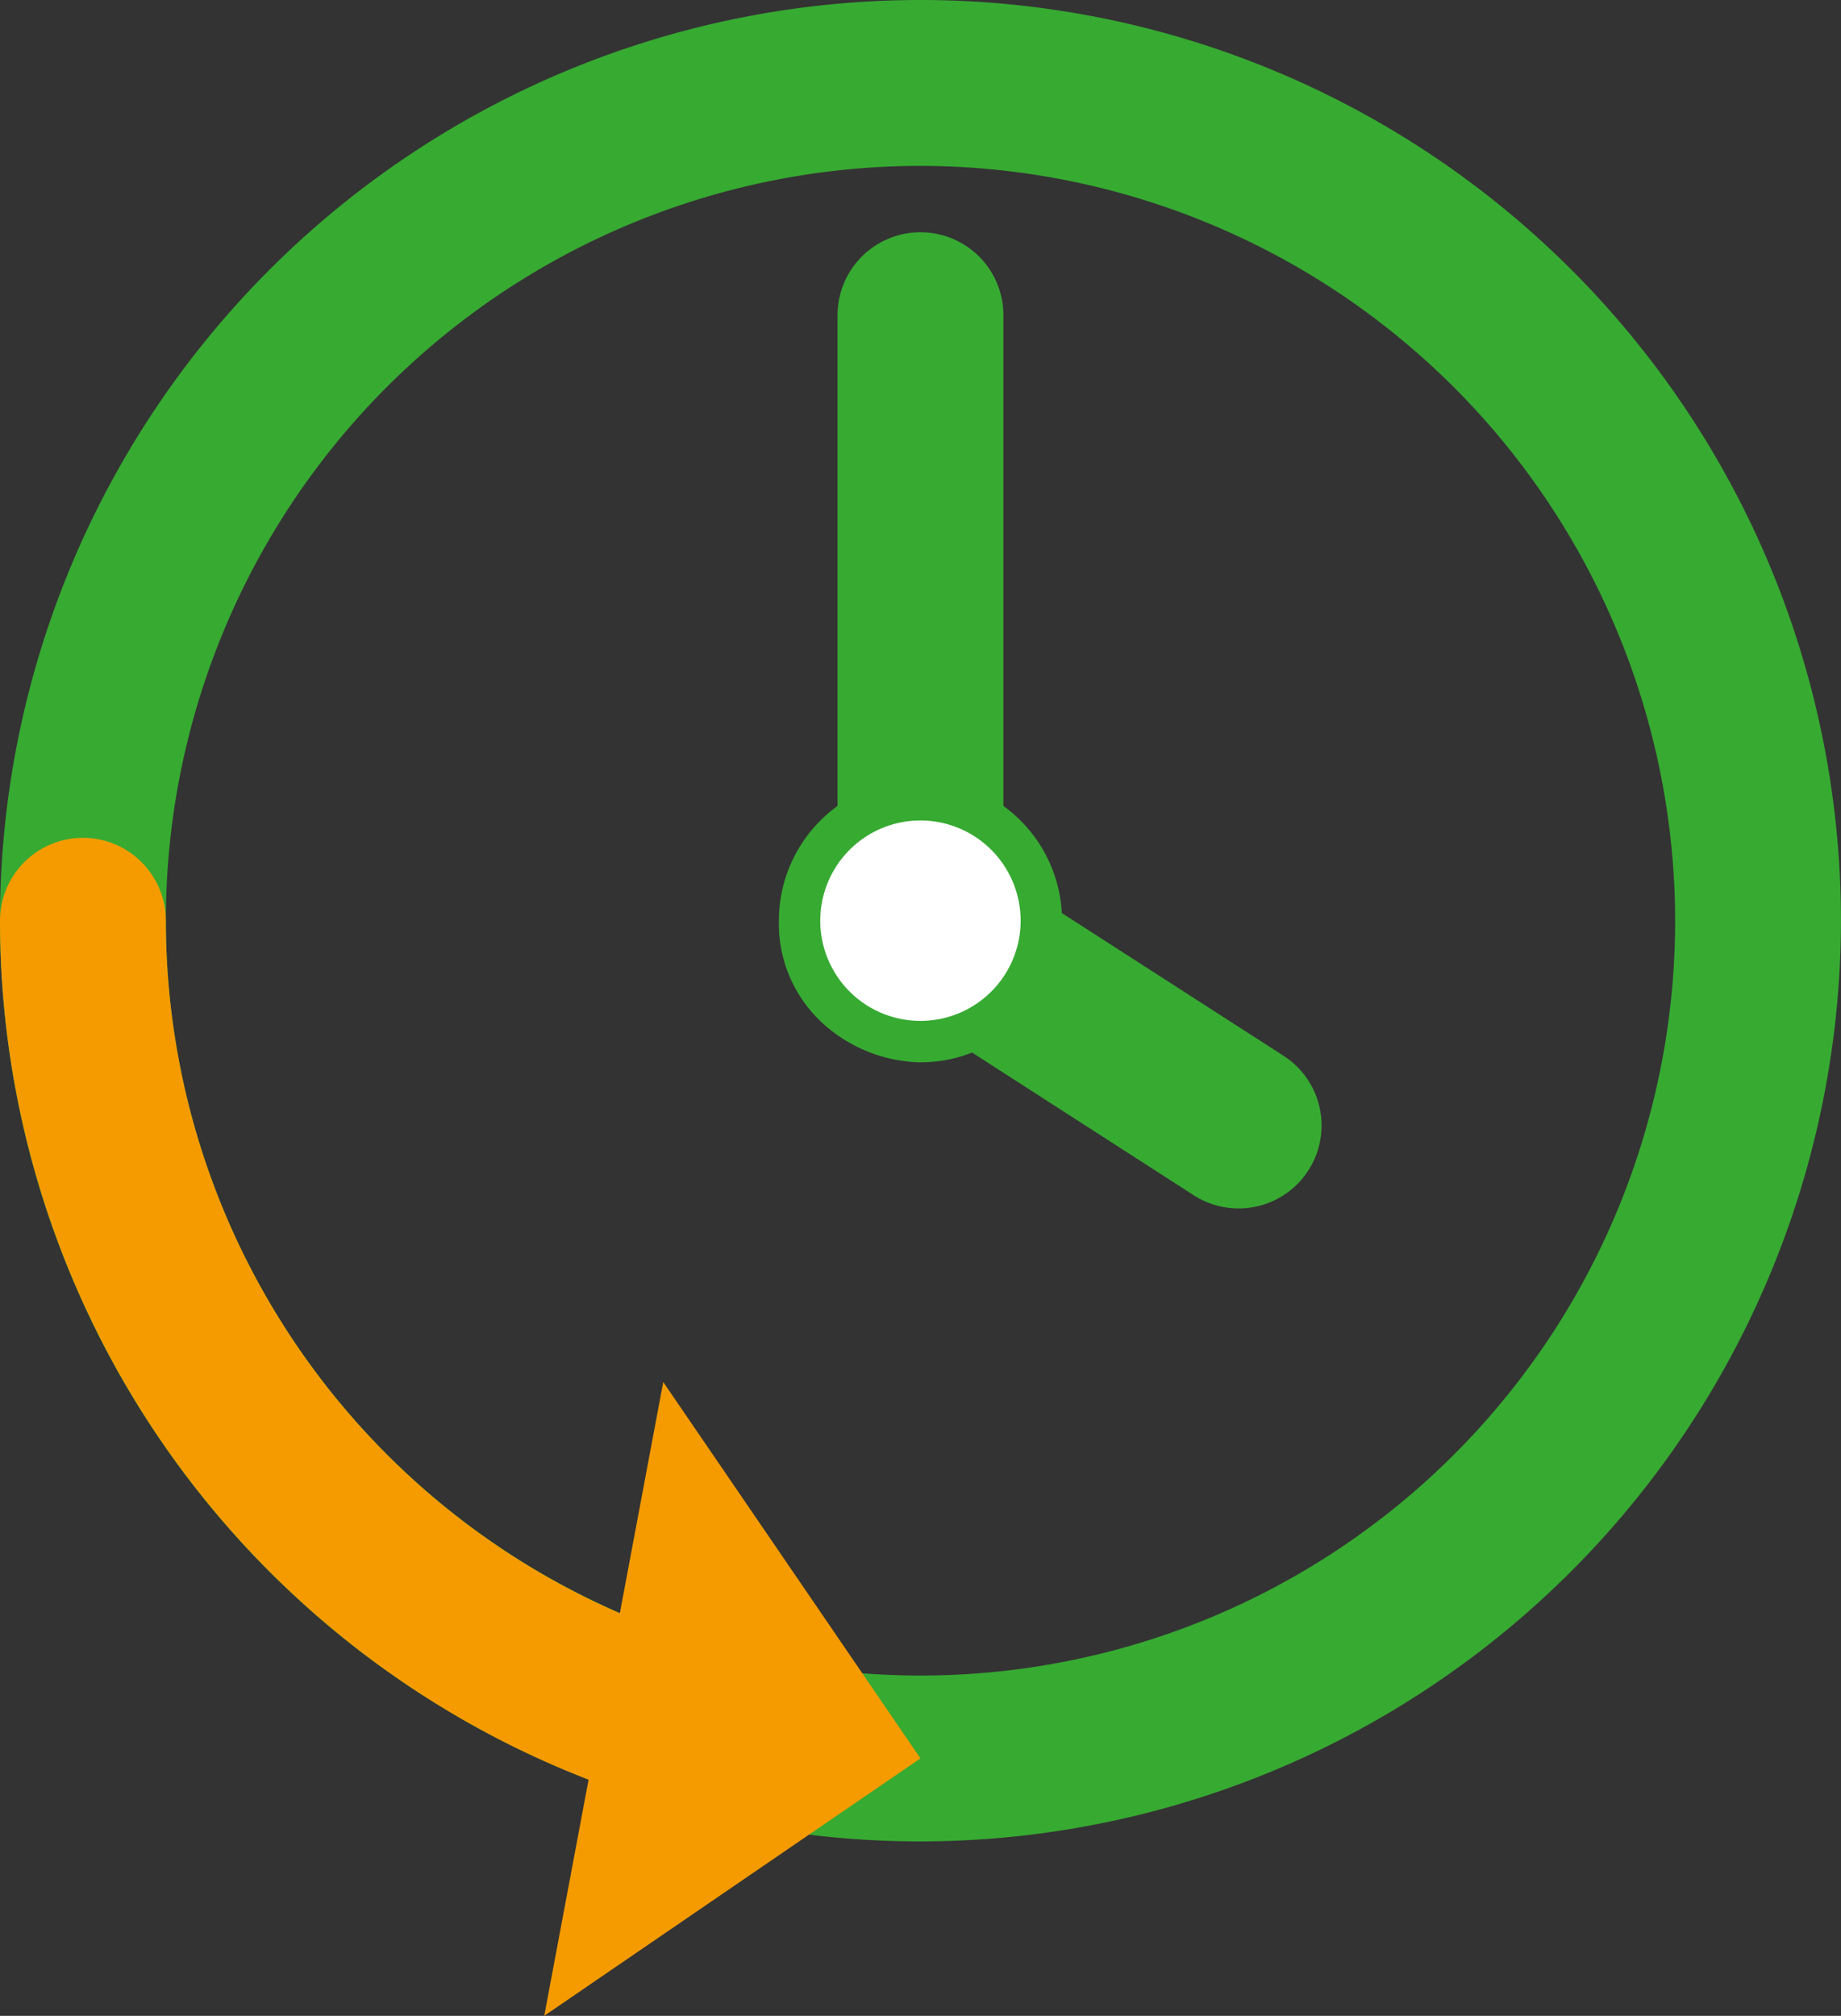
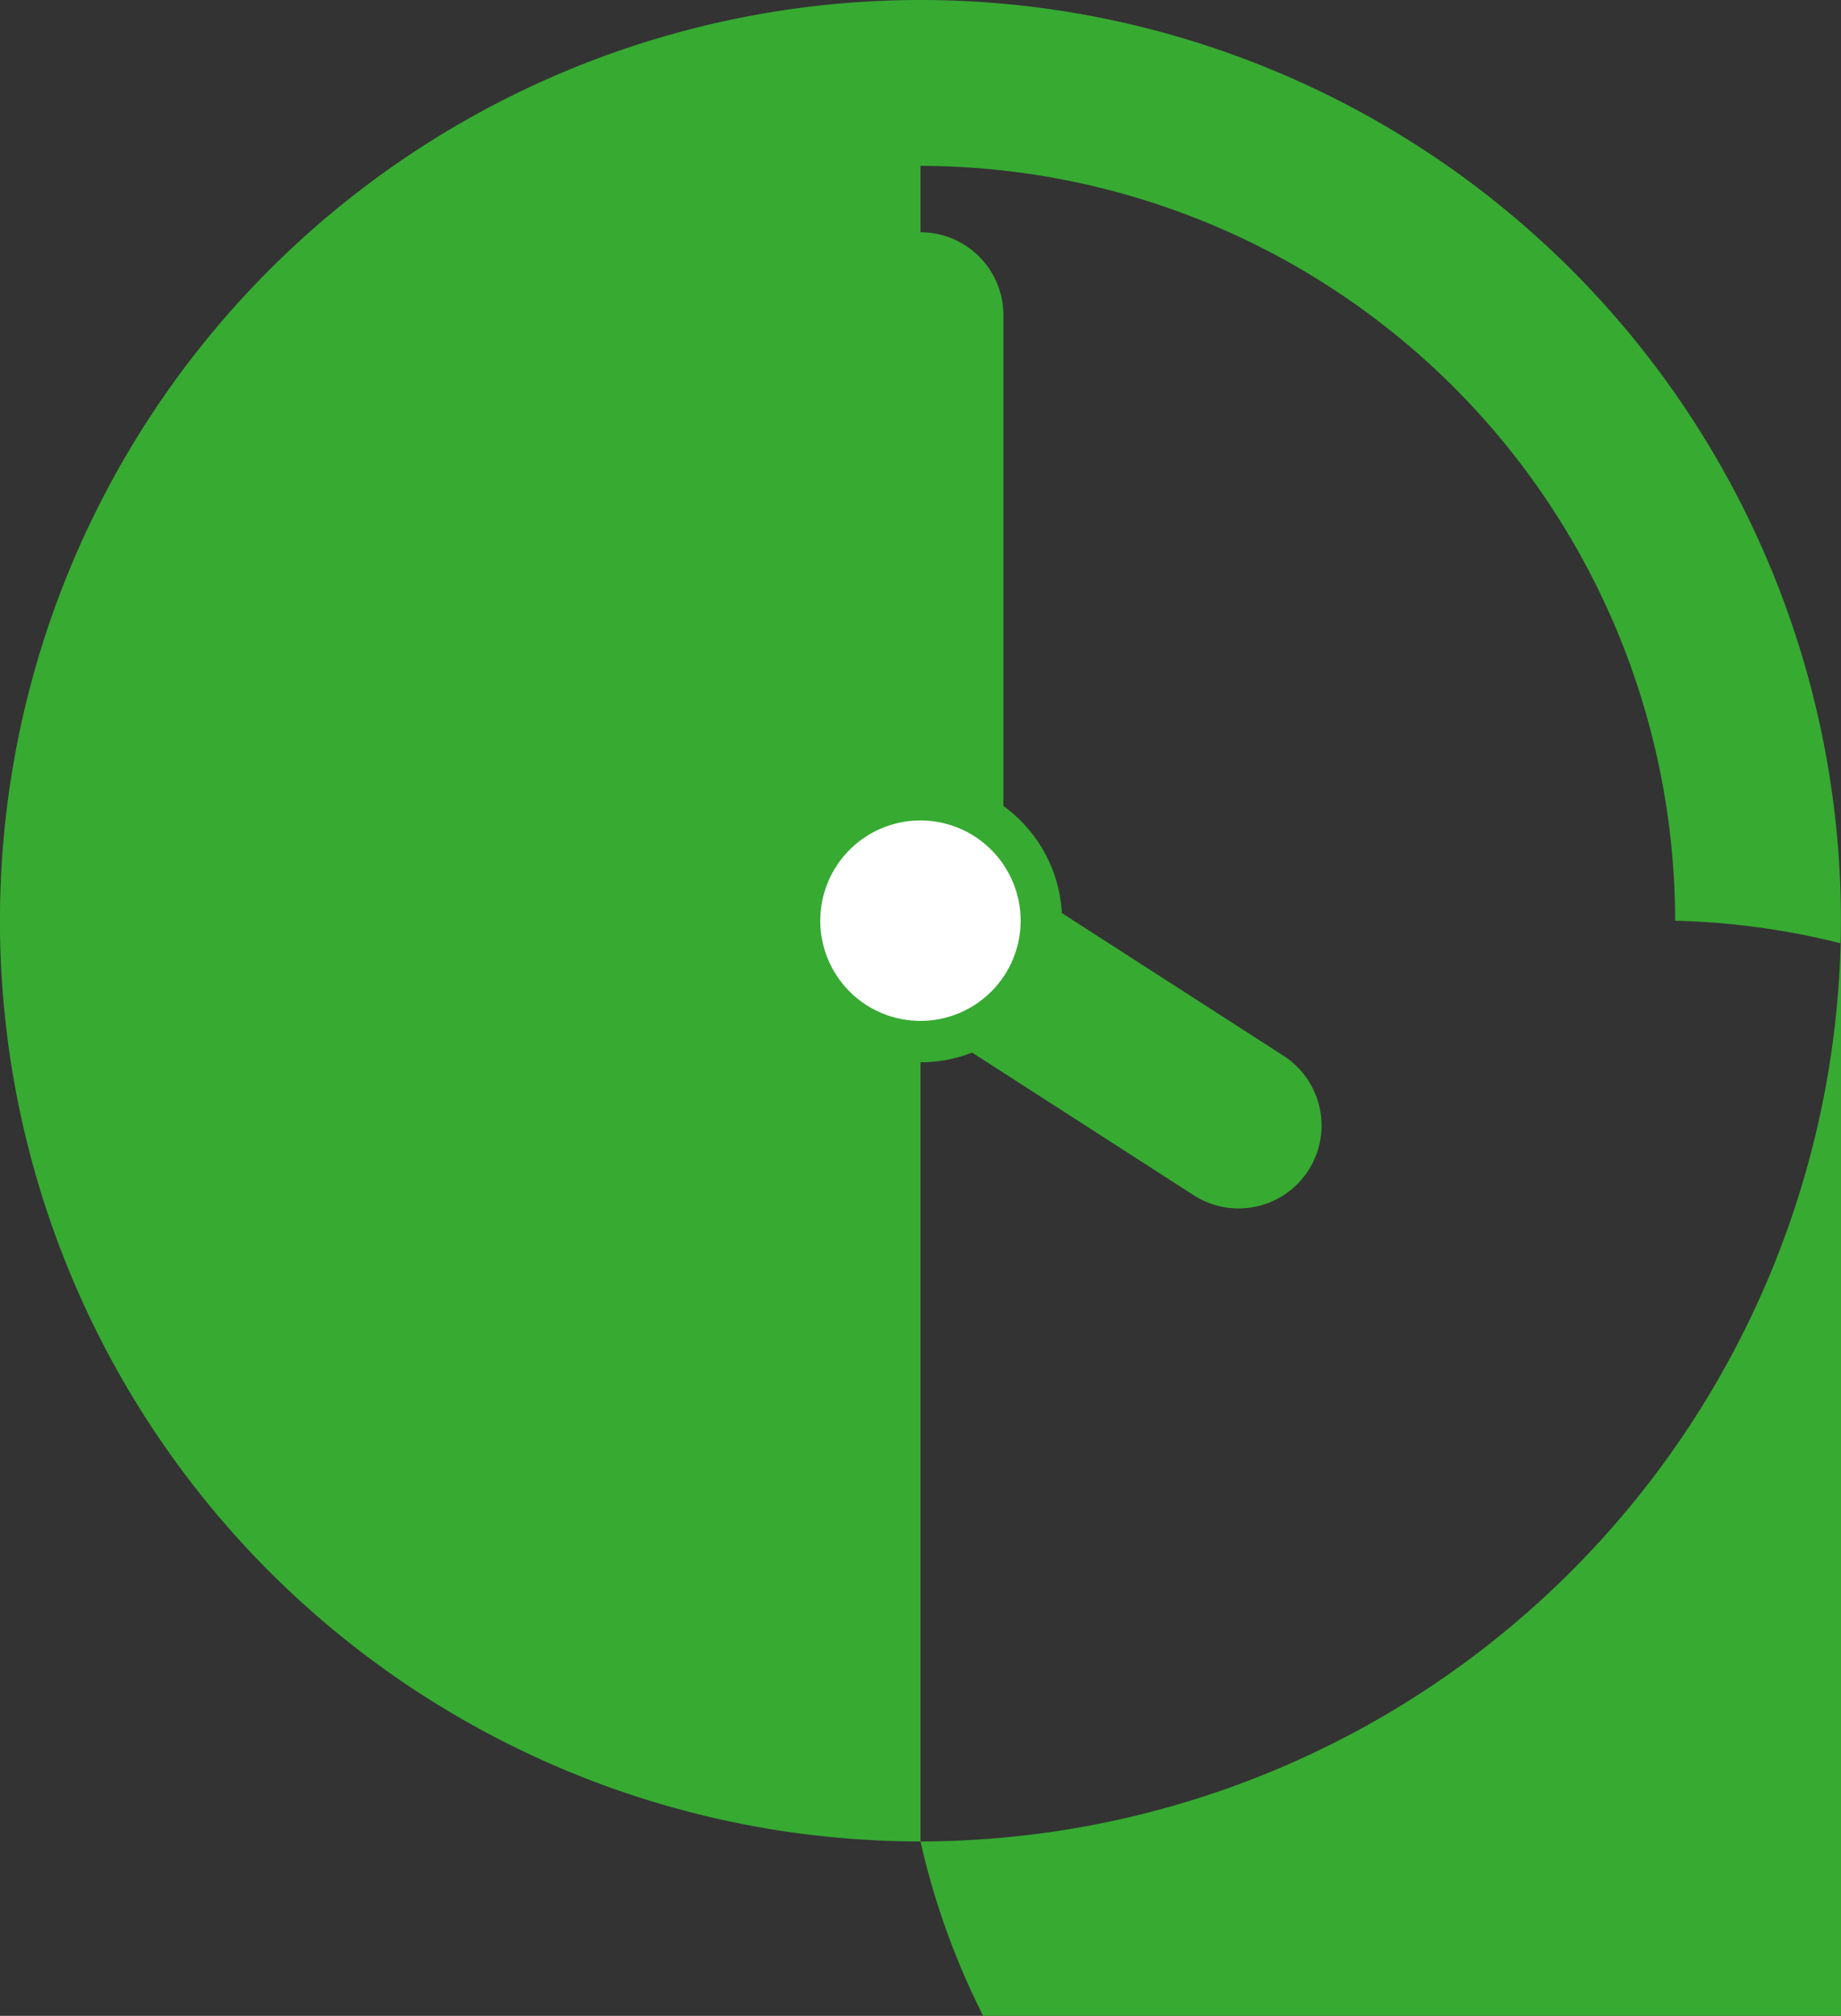
<svg xmlns="http://www.w3.org/2000/svg" width="44.212" height="48.4" viewBox="0 0 44.212 48.4">
  <rect x="0" y="0" width="44.212" height="48.4" fill="#333333" stroke="none" />
  <defs>
    <clipPath id="clip-path">
      <rect id="Rectangle_174" data-name="Rectangle 174" width="44.212" height="48.4" fill="none" />
    </clipPath>
  </defs>
  <g id="Groupe_763" data-name="Groupe 763" clip-path="url(#clip-path)">
-     <path id="Tracé_13737" data-name="Tracé 13737" d="M22.106,44.212A22.106,22.106,0,1,1,44.211,22.106,22.131,22.131,0,0,1,22.106,44.212m0-40.229A18.123,18.123,0,1,0,40.229,22.106,18.144,18.144,0,0,0,22.106,3.983" fill="#37aa32" />
-     <path id="Tracé_13738" data-name="Tracé 13738" d="M15.493,83.591a1.99,1.99,0,0,1-.654-.111A22.127,22.127,0,0,1,0,62.6a1.991,1.991,0,1,1,3.983,0A18.14,18.14,0,0,0,16.148,79.719a1.992,1.992,0,0,1-.654,3.872" transform="translate(0 -40.492)" fill="#f59b00" />
-     <path id="Tracé_13739" data-name="Tracé 13739" d="M39.383,115.2l2.858-15.217,6.177,9.036Z" transform="translate(-26.313 -66.801)" fill="#f59b00" />
+     <path id="Tracé_13737" data-name="Tracé 13737" d="M22.106,44.212A22.106,22.106,0,1,1,44.211,22.106,22.131,22.131,0,0,1,22.106,44.212A18.123,18.123,0,1,0,40.229,22.106,18.144,18.144,0,0,0,22.106,3.983" fill="#37aa32" />
    <path id="Tracé_13740" data-name="Tracé 13740" d="M70.235,40.246a1.984,1.984,0,0,1-1.076-.317l-8.553-5.505V18.8a1.991,1.991,0,0,1,3.983,0V32.251l6.726,4.329a1.991,1.991,0,0,1-1.08,3.666" transform="translate(-40.492 -11.232)" fill="#37aa32" />
    <path id="Tracé_13741" data-name="Tracé 13741" d="M63.664,60.761a2.9,2.9,0,1,0-2.9,2.9,2.9,2.9,0,0,0,2.9-2.9" transform="translate(-38.655 -38.656)" fill="#fff" />
    <path id="Tracé_13742" data-name="Tracé 13742" d="M59.759,63.161a3.6,3.6,0,0,1-2.212-.82,3.242,3.242,0,0,1-1.189-2.581,3.4,3.4,0,1,1,3.4,3.4m0-5.807a2.406,2.406,0,1,0,2.406,2.406,2.408,2.408,0,0,0-2.406-2.406" transform="translate(-37.653 -37.654)" fill="#37aa32" />
  </g>
</svg>